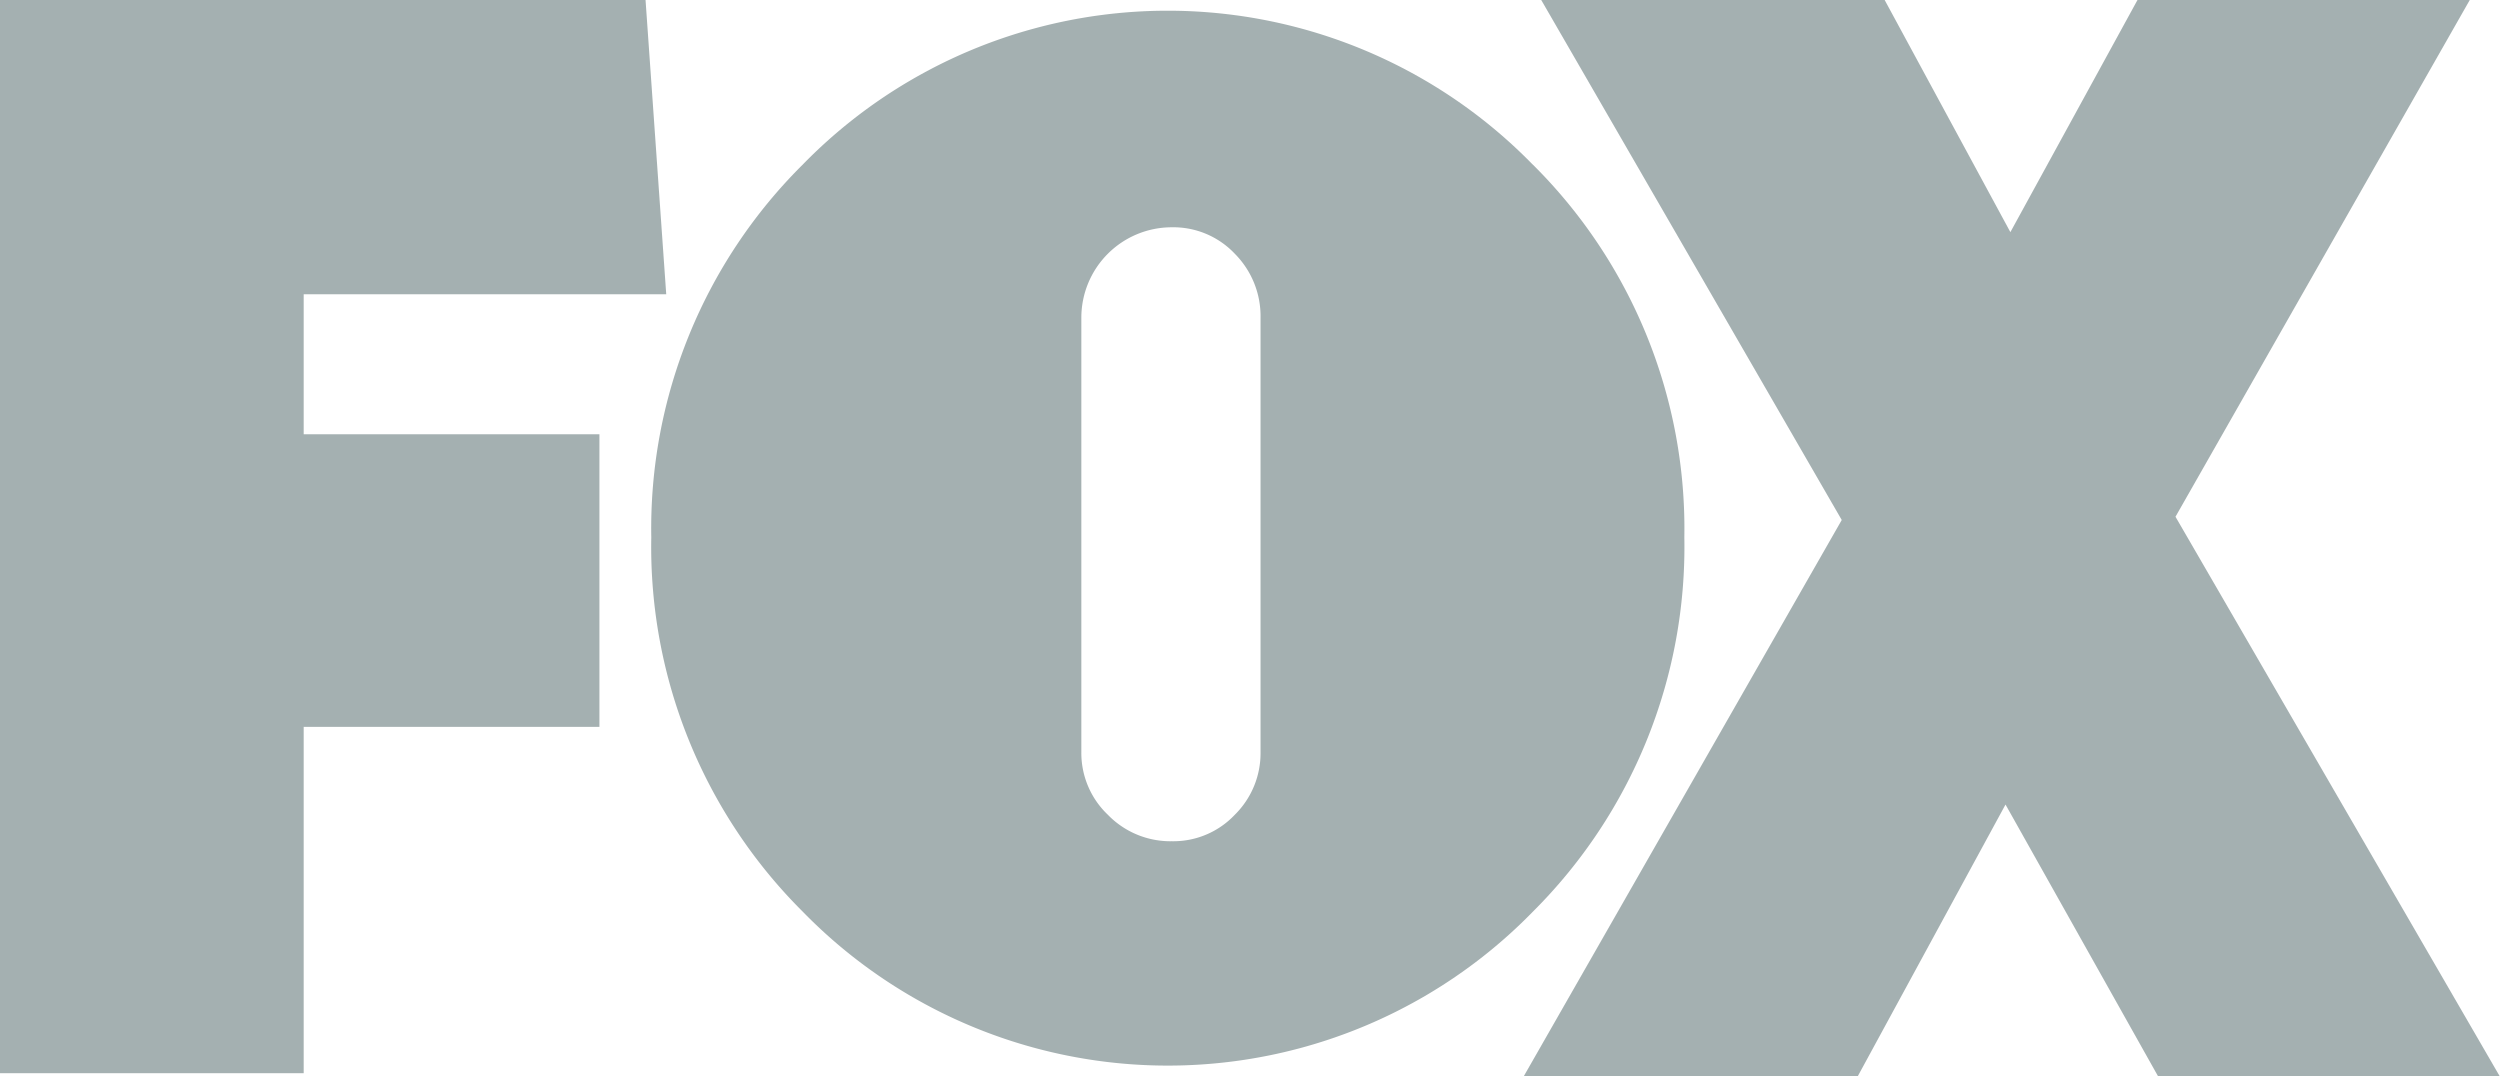
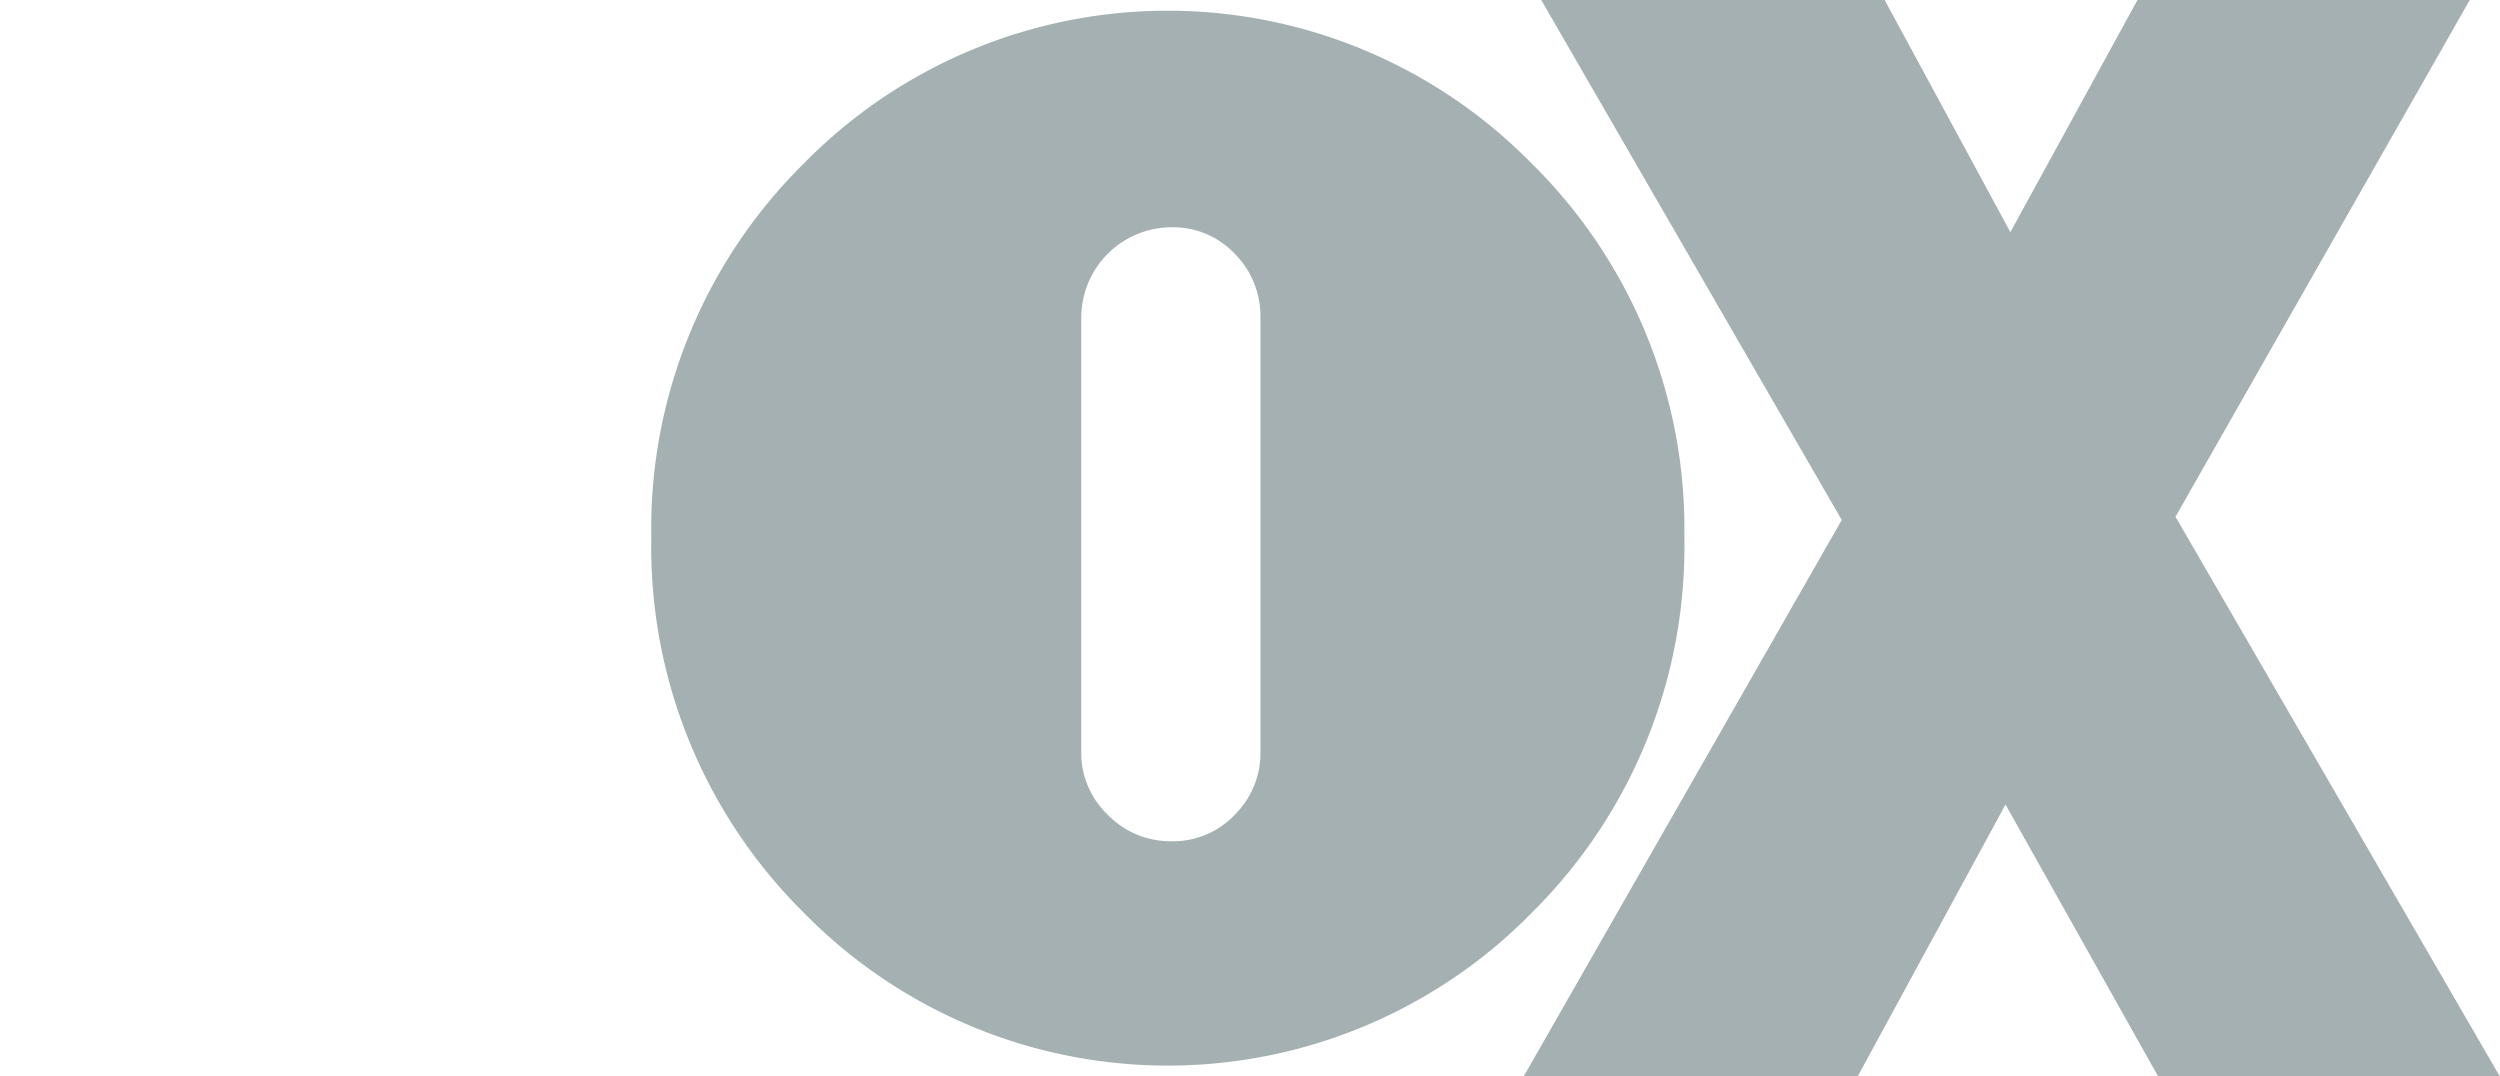
<svg xmlns="http://www.w3.org/2000/svg" width="87.5" height="37.675" viewBox="0 0 87.5 37.675">
  <g id="g3" opacity="0.5" style="isolation: isolate">
    <g id="g5">
-       <path id="path7" d="M10.629,10.3v4.9H20.98v10.24H10.629V37.563H0V0H22.594l.724,10.3Z" fill="#4a6163" />
-       <path id="path9" d="M291.38,9.684a17.949,17.949,0,0,1,5.29,13.034,18.016,18.016,0,0,1-5.29,13.089,17.846,17.846,0,0,1-25.577,0,18.012,18.012,0,0,1-5.29-13.089A17.945,17.945,0,0,1,265.8,9.684a17.845,17.845,0,0,1,25.577,0Zm-15.815,20.56a2.982,2.982,0,0,0,.927,2.182,3.045,3.045,0,0,0,2.236.927,2.956,2.956,0,0,0,2.209-.927,3.028,3.028,0,0,0,.9-2.182V15.028a3.1,3.1,0,0,0-.9-2.236,2.959,2.959,0,0,0-2.209-.927,3.165,3.165,0,0,0-3.163,3.163Z" transform="translate(-237.718 -3.91)" fill="#4a6163" />
+       <path id="path9" d="M291.38,9.684a17.949,17.949,0,0,1,5.29,13.034,18.016,18.016,0,0,1-5.29,13.089,17.846,17.846,0,0,1-25.577,0,18.012,18.012,0,0,1-5.29-13.089A17.945,17.945,0,0,1,265.8,9.684a17.845,17.845,0,0,1,25.577,0m-15.815,20.56a2.982,2.982,0,0,0,.927,2.182,3.045,3.045,0,0,0,2.236.927,2.956,2.956,0,0,0,2.209-.927,3.028,3.028,0,0,0,.9-2.182V15.028a3.1,3.1,0,0,0-.9-2.236,2.959,2.959,0,0,0-2.209-.927,3.165,3.165,0,0,0-3.163,3.163Z" transform="translate(-237.718 -3.91)" fill="#4a6163" />
      <path id="path11" d="M631.707,37.675l-5.342-9.516-5.175,9.516H609.5L620.633,18.2,610.115,0h12.02l4.4,8.125L630.984,0h11.63l-10.3,18.086,11.352,19.589H631.707Z" transform="translate(-556.172)" fill="#4a6163" />
    </g>
  </g>
</svg>